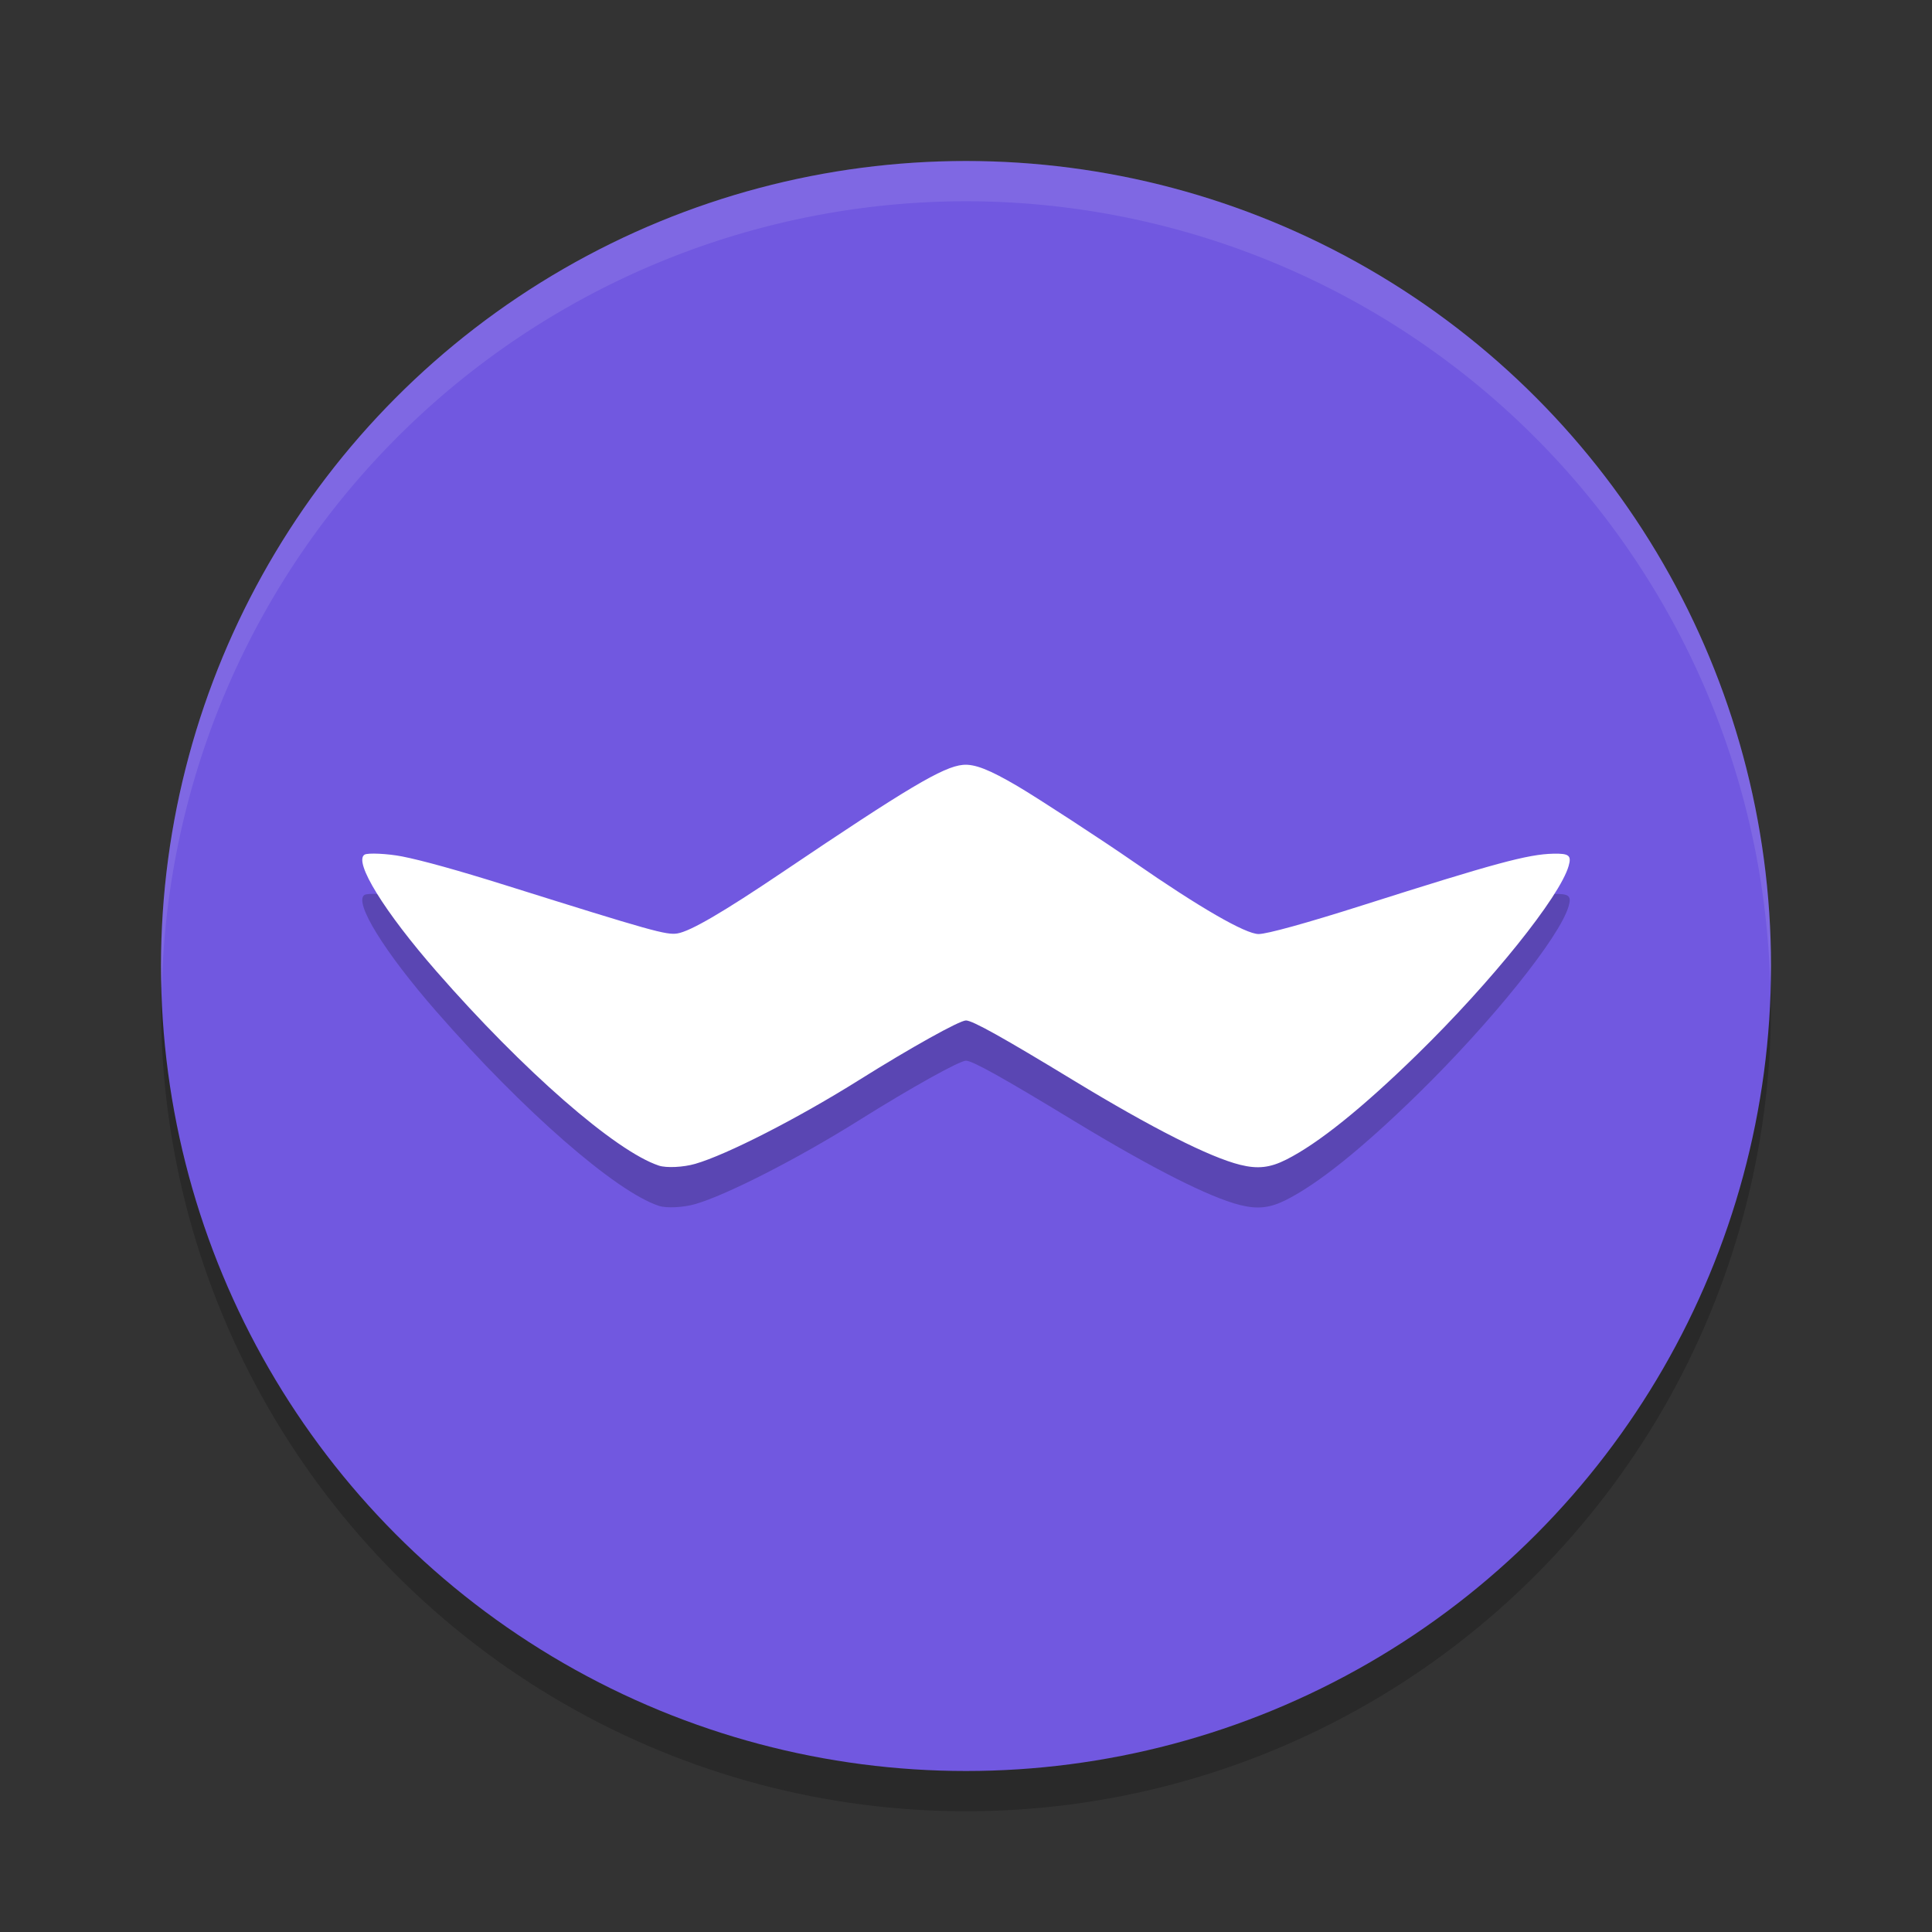
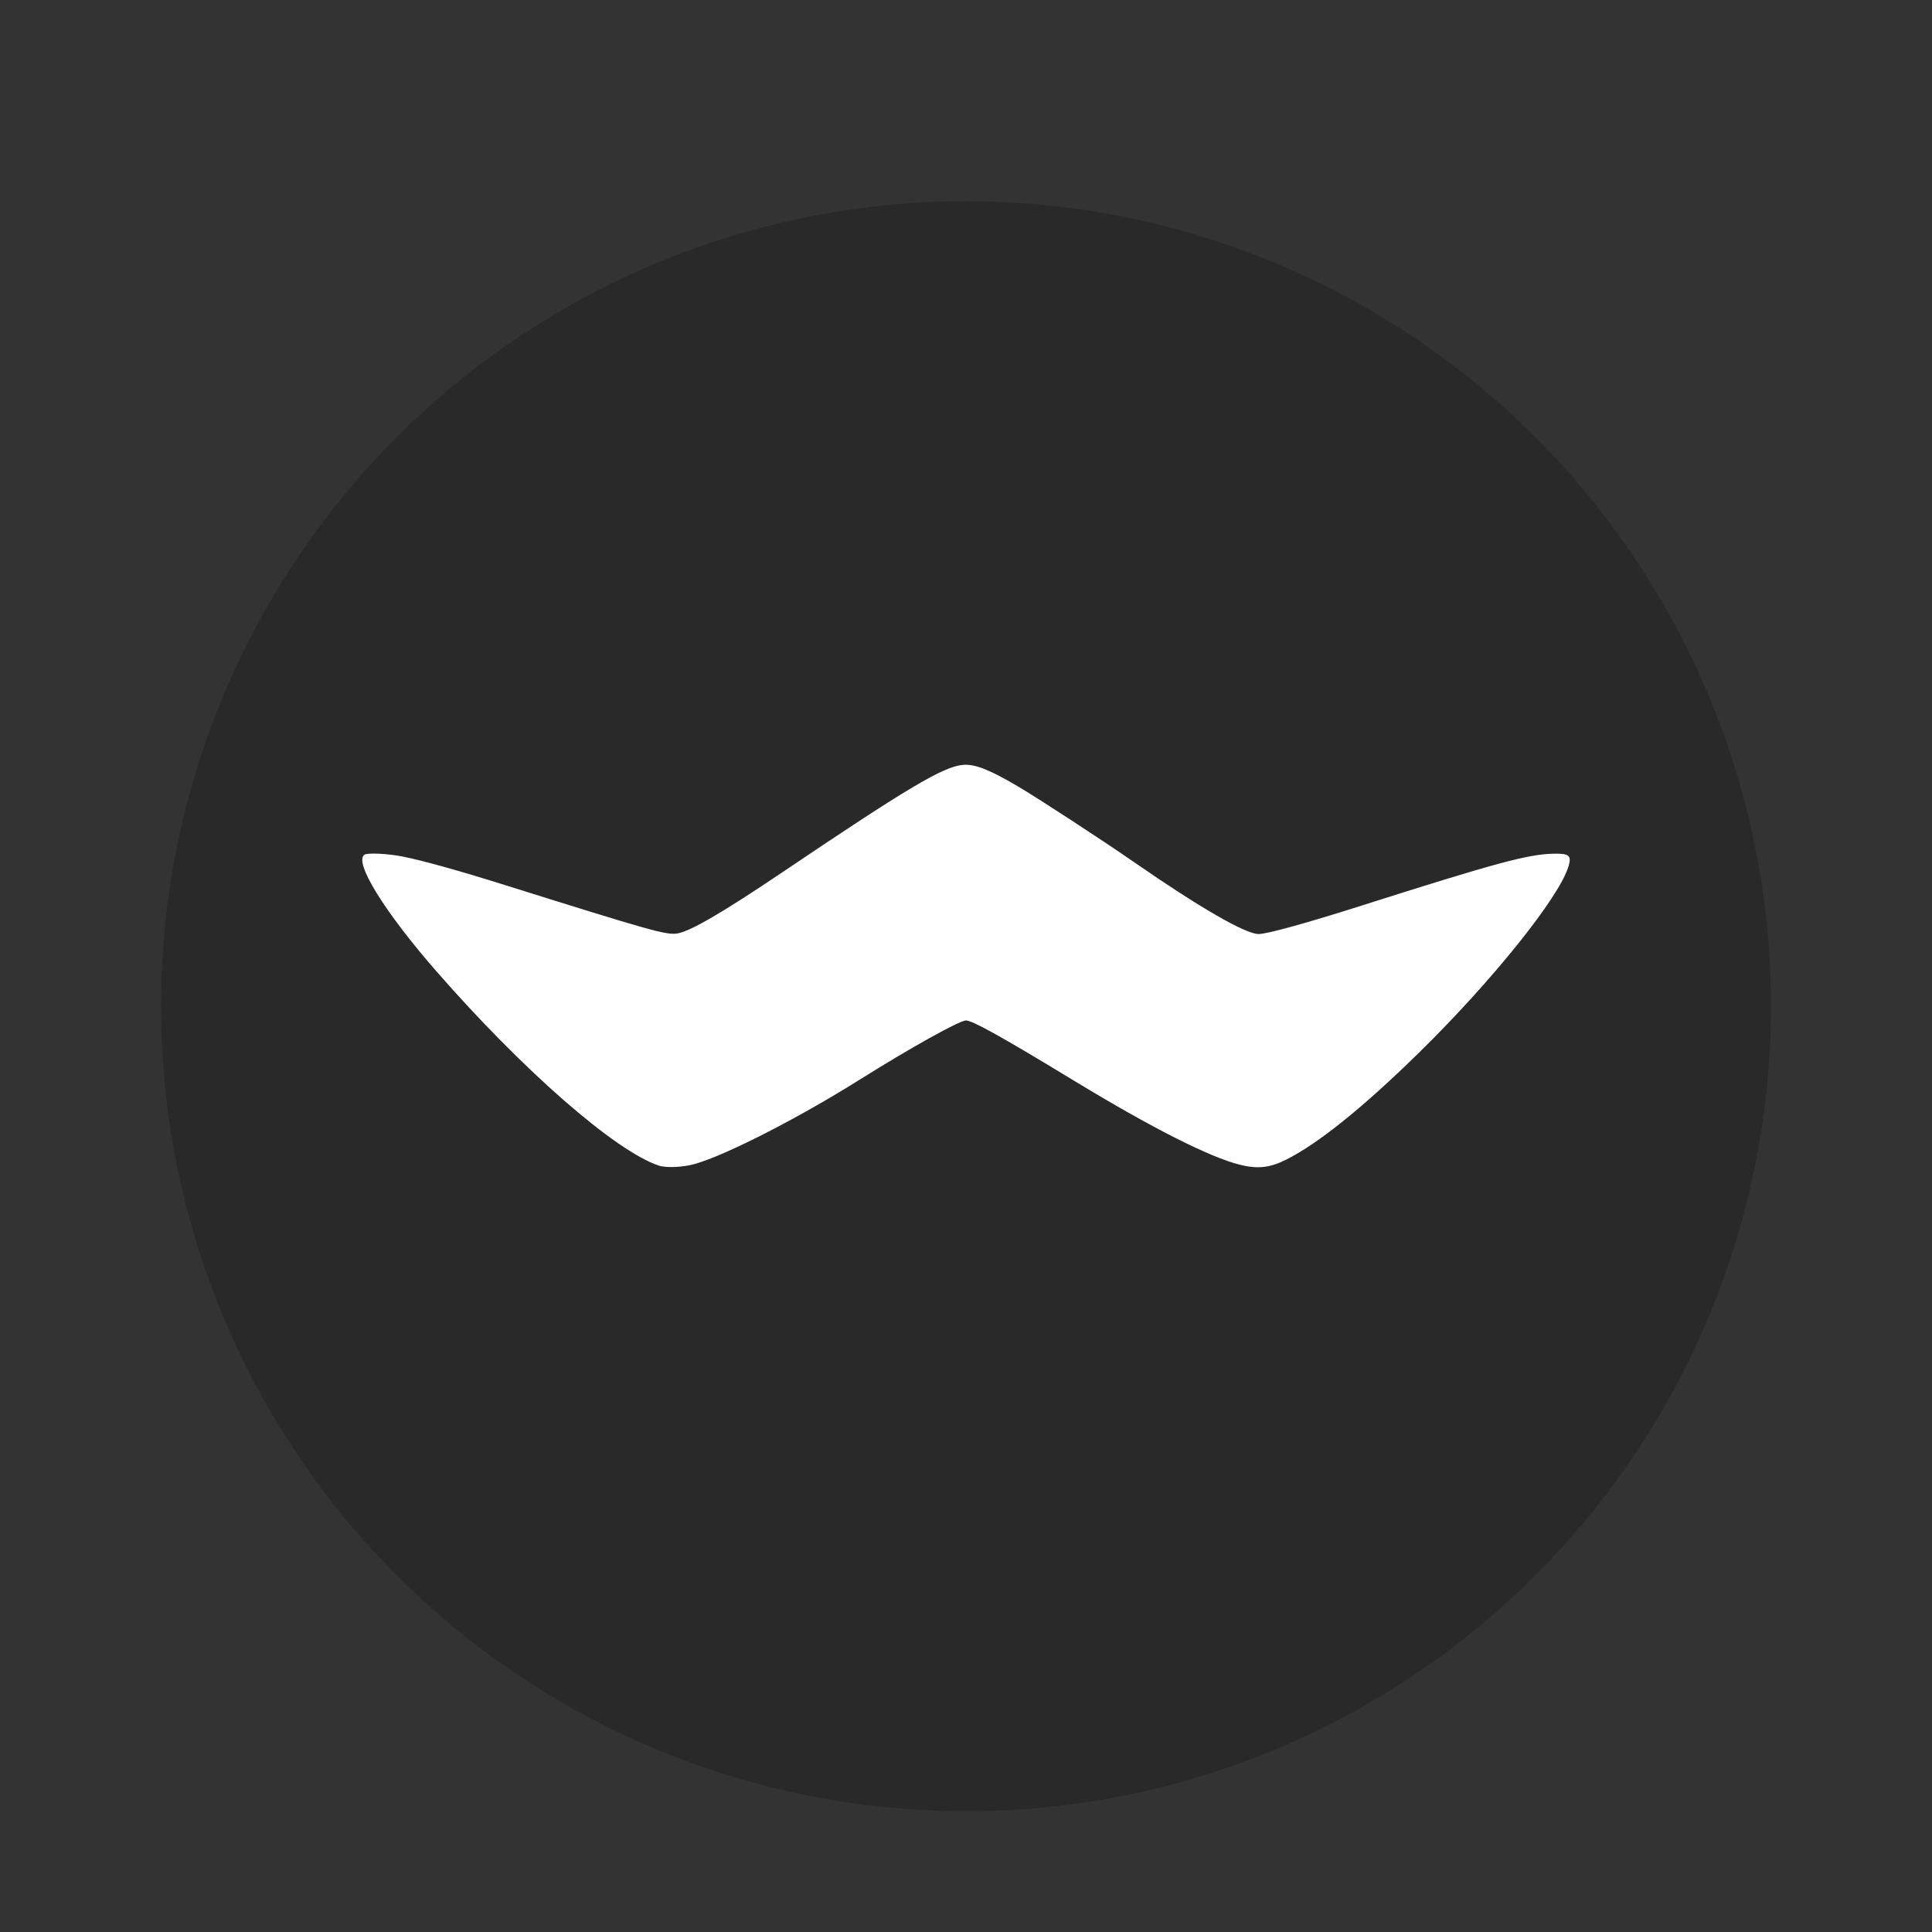
<svg xmlns="http://www.w3.org/2000/svg" width="48" height="48" version="1.1">
  <rect width="100%" height="100%" fill="#333333" stroke="none" />
  <circle style="opacity:0.2" cx="24" cy="25" r="20" />
-   <circle style="fill:#7158e0" cx="24" cy="24" r="20" />
-   <path style="opacity:0.1;fill:#ffffff" d="M 24,4 A 20,20 0 0 0 4,24 20,20 0 0 0 4.021,24.582 20,20 0 0 1 24,5 20,20 0 0 1 43.979,24.418 20,20 0 0 0 44,24 20,20 0 0 0 24,4 Z" />
-   <path style="opacity:0.2" d="m 17.271,29.916 c 0.78,-0.224 2.56,-1.134 4.079,-2.087 1.271,-0.797 2.489,-1.476 2.649,-1.476 0.161,0 0.904,0.414 2.692,1.501 1.923,1.168 3.362,1.897 4.119,2.085 0.438,0.109 0.743,0.075 1.149,-0.13 0.791,-0.399 1.883,-1.276 3.251,-2.612 1.847,-1.804 3.547,-3.921 3.763,-4.685 0.074,-0.259 0.009,-0.311 -0.385,-0.302 -0.632,0.015 -1.44,0.234 -4.749,1.286 -1.38,0.439 -2.361,0.71 -2.569,0.71 -0.326,0 -1.471,-0.661 -3.094,-1.786 -0.786,-0.545 -2.397,-1.595 -2.895,-1.888 -0.704,-0.414 -1.069,-0.556 -1.359,-0.529 -0.492,0.046 -1.373,0.57 -4.477,2.663 -1.483,1 -2.289,1.47 -2.614,1.525 -0.271,0.046 -0.646,-0.06 -4.279,-1.2 -1.166,-0.366 -2.058,-0.614 -2.562,-0.713 -0.358,-0.07 -0.857,-0.094 -0.934,-0.044 -0.274,0.175 0.487,1.411 1.79,2.902 2.153,2.465 4.445,4.467 5.525,4.824 0.185,0.061 0.605,0.041 0.9,-0.044 z" />
  <path style="fill:#ffffff" d="m 17.271,28.916 c 0.78,-0.224 2.56,-1.134 4.079,-2.087 1.271,-0.797 2.489,-1.476 2.649,-1.476 0.161,0 0.904,0.414 2.692,1.501 1.923,1.168 3.362,1.897 4.119,2.085 0.438,0.109 0.743,0.075 1.149,-0.13 0.791,-0.399 1.883,-1.276 3.251,-2.612 1.847,-1.804 3.547,-3.921 3.763,-4.685 0.074,-0.259 0.009,-0.311 -0.385,-0.302 -0.632,0.015 -1.44,0.234 -4.749,1.286 -1.38,0.439 -2.361,0.71 -2.569,0.71 -0.326,0 -1.471,-0.661 -3.094,-1.786 -0.786,-0.545 -2.397,-1.595 -2.895,-1.888 -0.704,-0.414 -1.069,-0.556 -1.359,-0.529 -0.492,0.046 -1.373,0.57 -4.477,2.663 -1.483,1 -2.289,1.47 -2.614,1.525 -0.271,0.046 -0.646,-0.06 -4.279,-1.2 -1.166,-0.366 -2.058,-0.614 -2.562,-0.713 -0.358,-0.07 -0.857,-0.094 -0.934,-0.044 -0.274,0.175 0.487,1.411 1.79,2.902 2.153,2.465 4.445,4.467 5.525,4.824 0.185,0.061 0.605,0.041 0.9,-0.044 z" />
</svg>